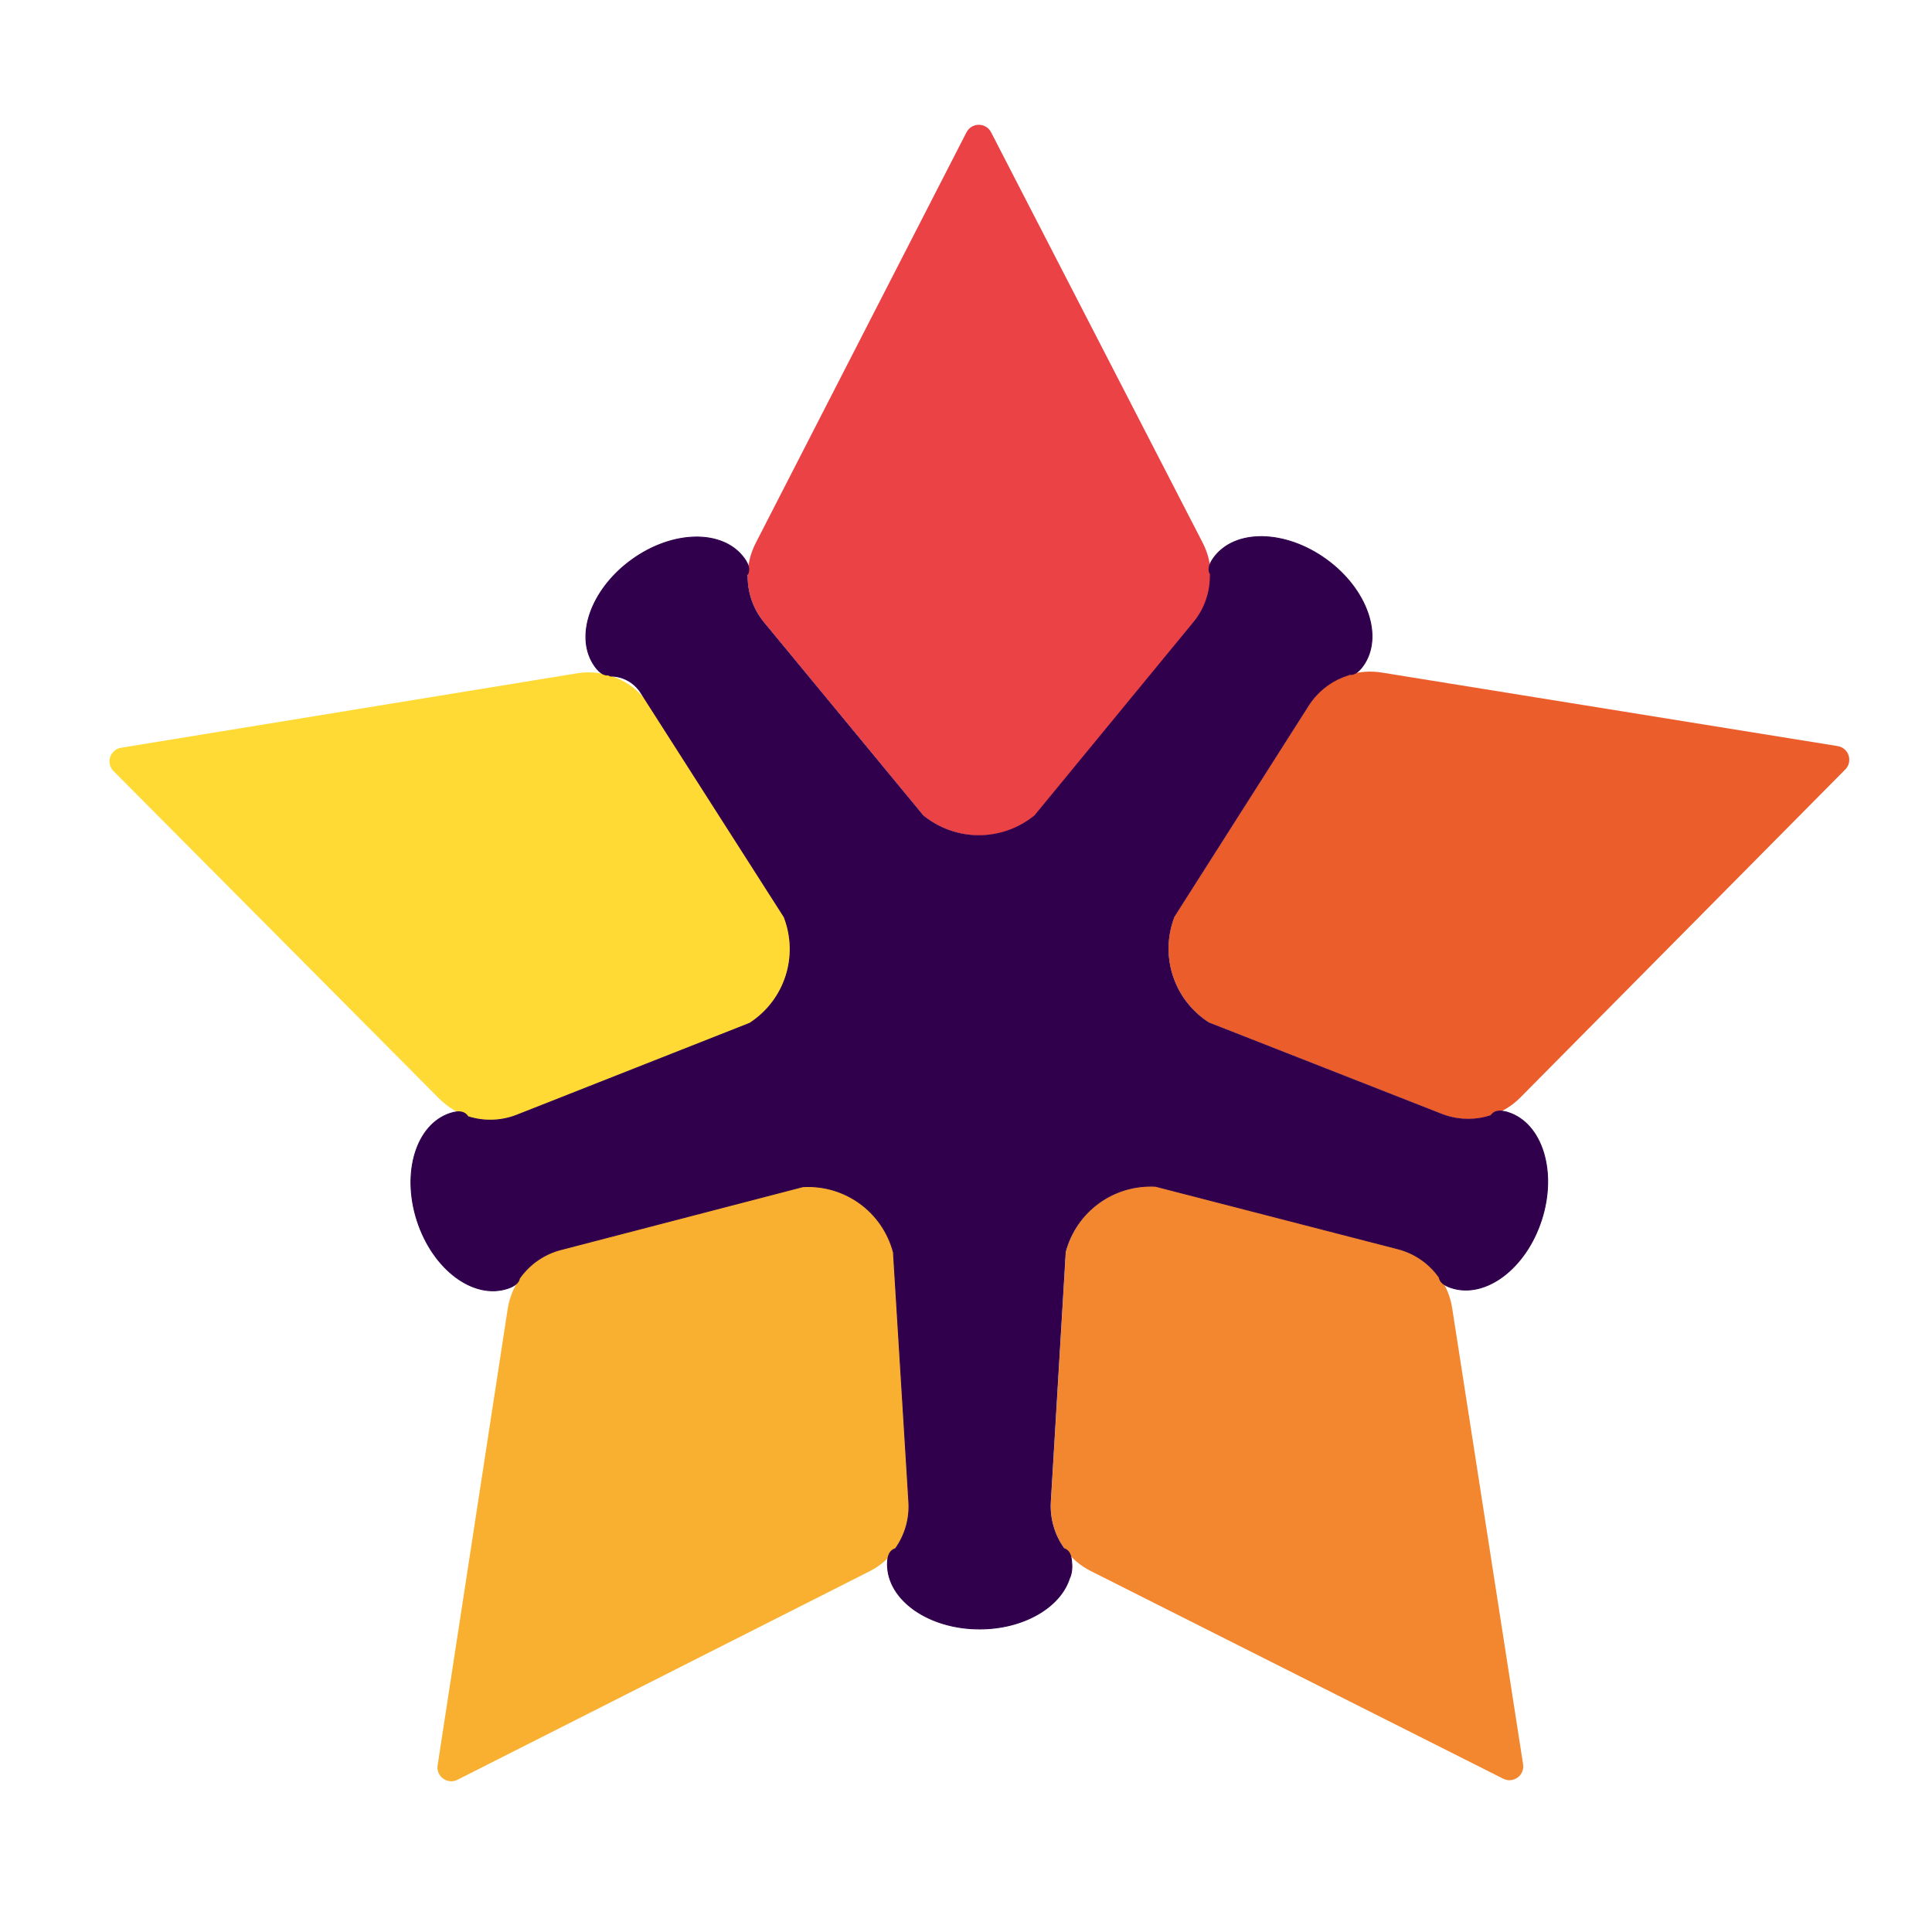
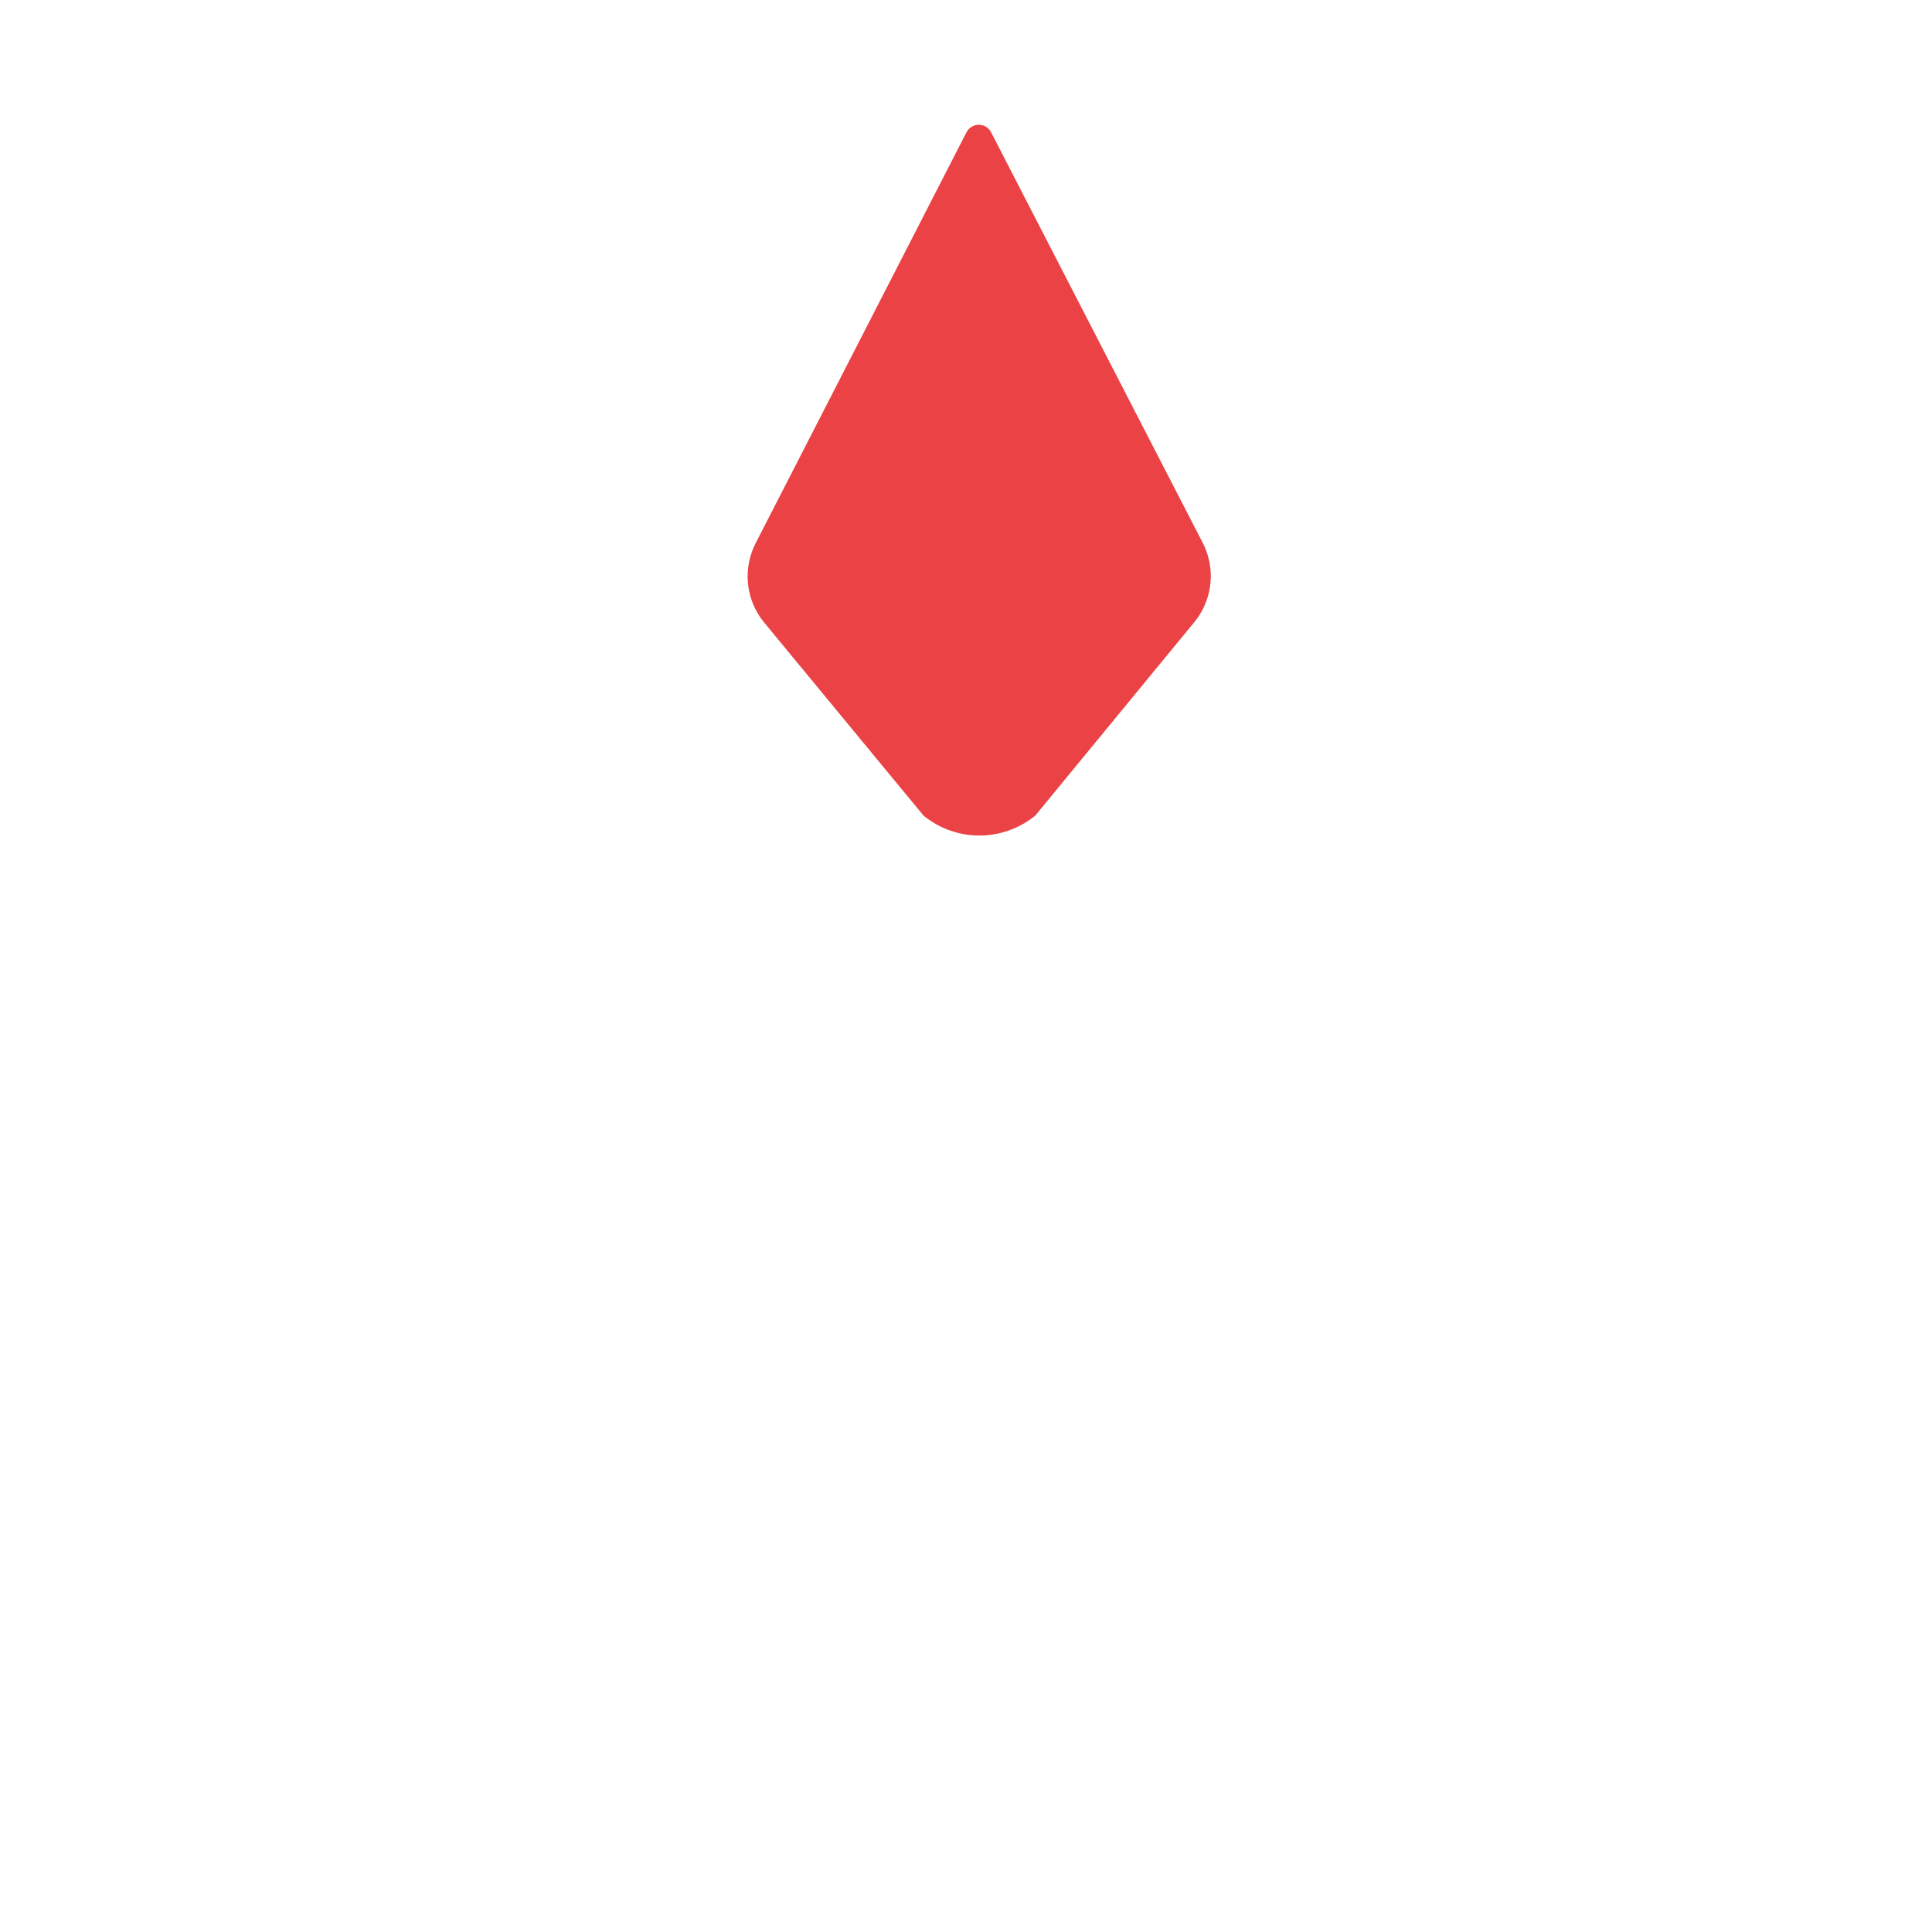
<svg xmlns="http://www.w3.org/2000/svg" id="Calque_1" viewBox="0 0 595.28 595.28">
  <defs>
    <style>.cls-1{fill:#ec5d2c;}.cls-2{fill:#ea4245;}.cls-3{fill:#f3872f;}.cls-4{fill:#ffda34;}.cls-5{fill:#f9b031;}.cls-6{fill:#30004d;stroke:#30004d;stroke-miterlimit:10;stroke-width:.28px;}</style>
  </defs>
  <g id="LOGO">
-     <path class="cls-4" d="M34.98,237.59l100.33,100.9c2.51,2.53,5.59,4.42,8.98,5.52h0c4.94,1.6,10.29,1.43,15.12-.47l71.74-28.3c10.89-7.06,15.29-20.64,10.6-32.75l-41.52-64.98c-2.8-4.38-7.03-7.65-11.97-9.25h0c-3.39-1.1-6.99-1.37-10.51-.8l-140.44,22.93c-3.42.56-4.77,4.75-2.33,7.2Z" />
-     <path class="cls-5" d="M140.97,548.37l126.97-64.24c3.18-1.61,5.93-3.95,8.02-6.84h0c3.05-4.21,4.54-9.34,4.22-14.53l-4.75-76.97c-3.35-12.54-14.9-20.92-27.87-20.2l-74.63,19.41c-5.03,1.31-9.44,4.32-12.49,8.53h0c-2.09,2.88-3.46,6.23-4.01,9.75l-21.59,140.65c-.53,3.42,3.04,6.01,6.13,4.44Z" />
-     <path class="cls-3" d="M469.29,543.6l-21.86-140.61c-.55-3.52-1.93-6.86-4.02-9.74h0c-3.06-4.2-7.48-7.21-12.51-8.5l-74.67-19.27c-12.97-.69-24.5,7.71-27.83,20.26l-4.6,76.98c-.31,5.19,1.19,10.32,4.25,14.52h0c2.1,2.88,4.85,5.22,8.03,6.82l127.09,63.99c3.09,1.56,6.65-1.03,6.12-4.46Z" />
-     <path class="cls-1" d="M566.21,229.88l-140.48-22.66c-3.52-.57-7.12-.29-10.51.82h0c-4.94,1.61-9.17,4.89-11.95,9.27l-41.4,65.06c-4.66,12.12-.24,25.68,10.67,32.73l71.79,28.17c4.84,1.9,10.18,2.05,15.12.44h0c3.39-1.1,6.46-3,8.97-5.53l100.14-101.1c2.44-2.46,1.07-6.65-2.35-7.2Z" />
    <path class="cls-2" d="M297.79,40.76l-64.96,126.6c-1.63,3.17-2.47,6.68-2.47,10.25h0c0,5.2,1.82,10.23,5.12,14.23l49.09,59.48c10.09,8.18,24.35,8.16,34.42-.03l48.97-59.57c3.3-4.01,5.1-9.05,5.1-14.24h0c0-3.56-.86-7.07-2.49-10.24l-65.2-126.48c-1.59-3.08-5.99-3.07-7.57,0Z" />
-     <path class="cls-6" d="M464.74,342.81c-2.81-.91-4.42-.47-5.38.94-.01,0-.02,0-.04.01-4.94,1.61-10.28,1.45-15.12-.44l-71.79-28.17c-10.91-7.04-15.33-20.61-10.67-32.73l41.4-65.06c2.79-4.38,7.01-7.66,11.95-9.27.07-.02.15-.05.22-.07.16-.05.3-.12.43-.21,1.36.17,2.71-.56,4.18-2.59,6.47-8.92,1.43-23.62-11.26-32.82s-28.23-9.44-34.7-.51c-1.6,2.2-1.79,3.79-1,5.08-.02.11-.04.23-.04.35,0,.07,0,.13,0,.2,0,5.2-1.8,10.23-5.1,14.24l-48.97,59.57c-10.07,8.2-24.34,8.21-34.42.03l-49.1-59.49c-3.3-4-5.11-9.03-5.11-14.22v-.03c0-.14-.02-.27-.05-.4.9-1.32.76-2.95-.9-5.23-6.49-8.91-22.02-8.66-34.7.56-12.68,9.22-17.7,23.93-11.21,32.84,1.45,1.99,2.78,2.73,4.11,2.59.16.12.34.22.54.28.04.01.07.02.11.04,0,0,0,0,0,0,3.78,0,7.29,1.93,9.33,5.11l44.17,69.12c4.68,12.11.29,25.68-10.6,32.75l-71.74,28.3c-4.82,1.9-10.15,2.07-15.08.49-.95-1.49-2.58-1.97-5.45-1.04-10.48,3.41-15.04,18.27-10.19,33.17,4.86,14.91,17.29,24.22,27.77,20.81,2.34-.76,3.46-1.8,3.73-3.11.08-.11.15-.22.23-.33,3.05-4.21,7.47-7.22,12.49-8.53l74.63-19.41c12.96-.71,24.51,7.66,27.87,20.2l4.75,76.97c.32,5.12-1.14,10.19-4.11,14.36-1.59.5-2.48,1.9-2.48,4.81,0,11.02,12.72,19.95,28.4,19.94,13.47,0,24.74-6.62,27.64-15.47.51-1.06.79-2.31.79-3.8,0-.51-.03-.96-.09-1.39-.13-2.41-.97-3.64-2.38-4.11-3-4.18-4.47-9.26-4.17-14.39l4.6-76.98c3.33-12.55,14.86-20.95,27.83-20.26l74.67,19.27c5.03,1.3,9.45,4.3,12.51,8.5.07.09.13.19.2.29.24,1.36,1.35,2.44,3.76,3.22,10.49,3.4,22.91-5.94,27.74-20.85,4.83-14.91.25-29.76-10.23-33.16Z" />
  </g>
</svg>